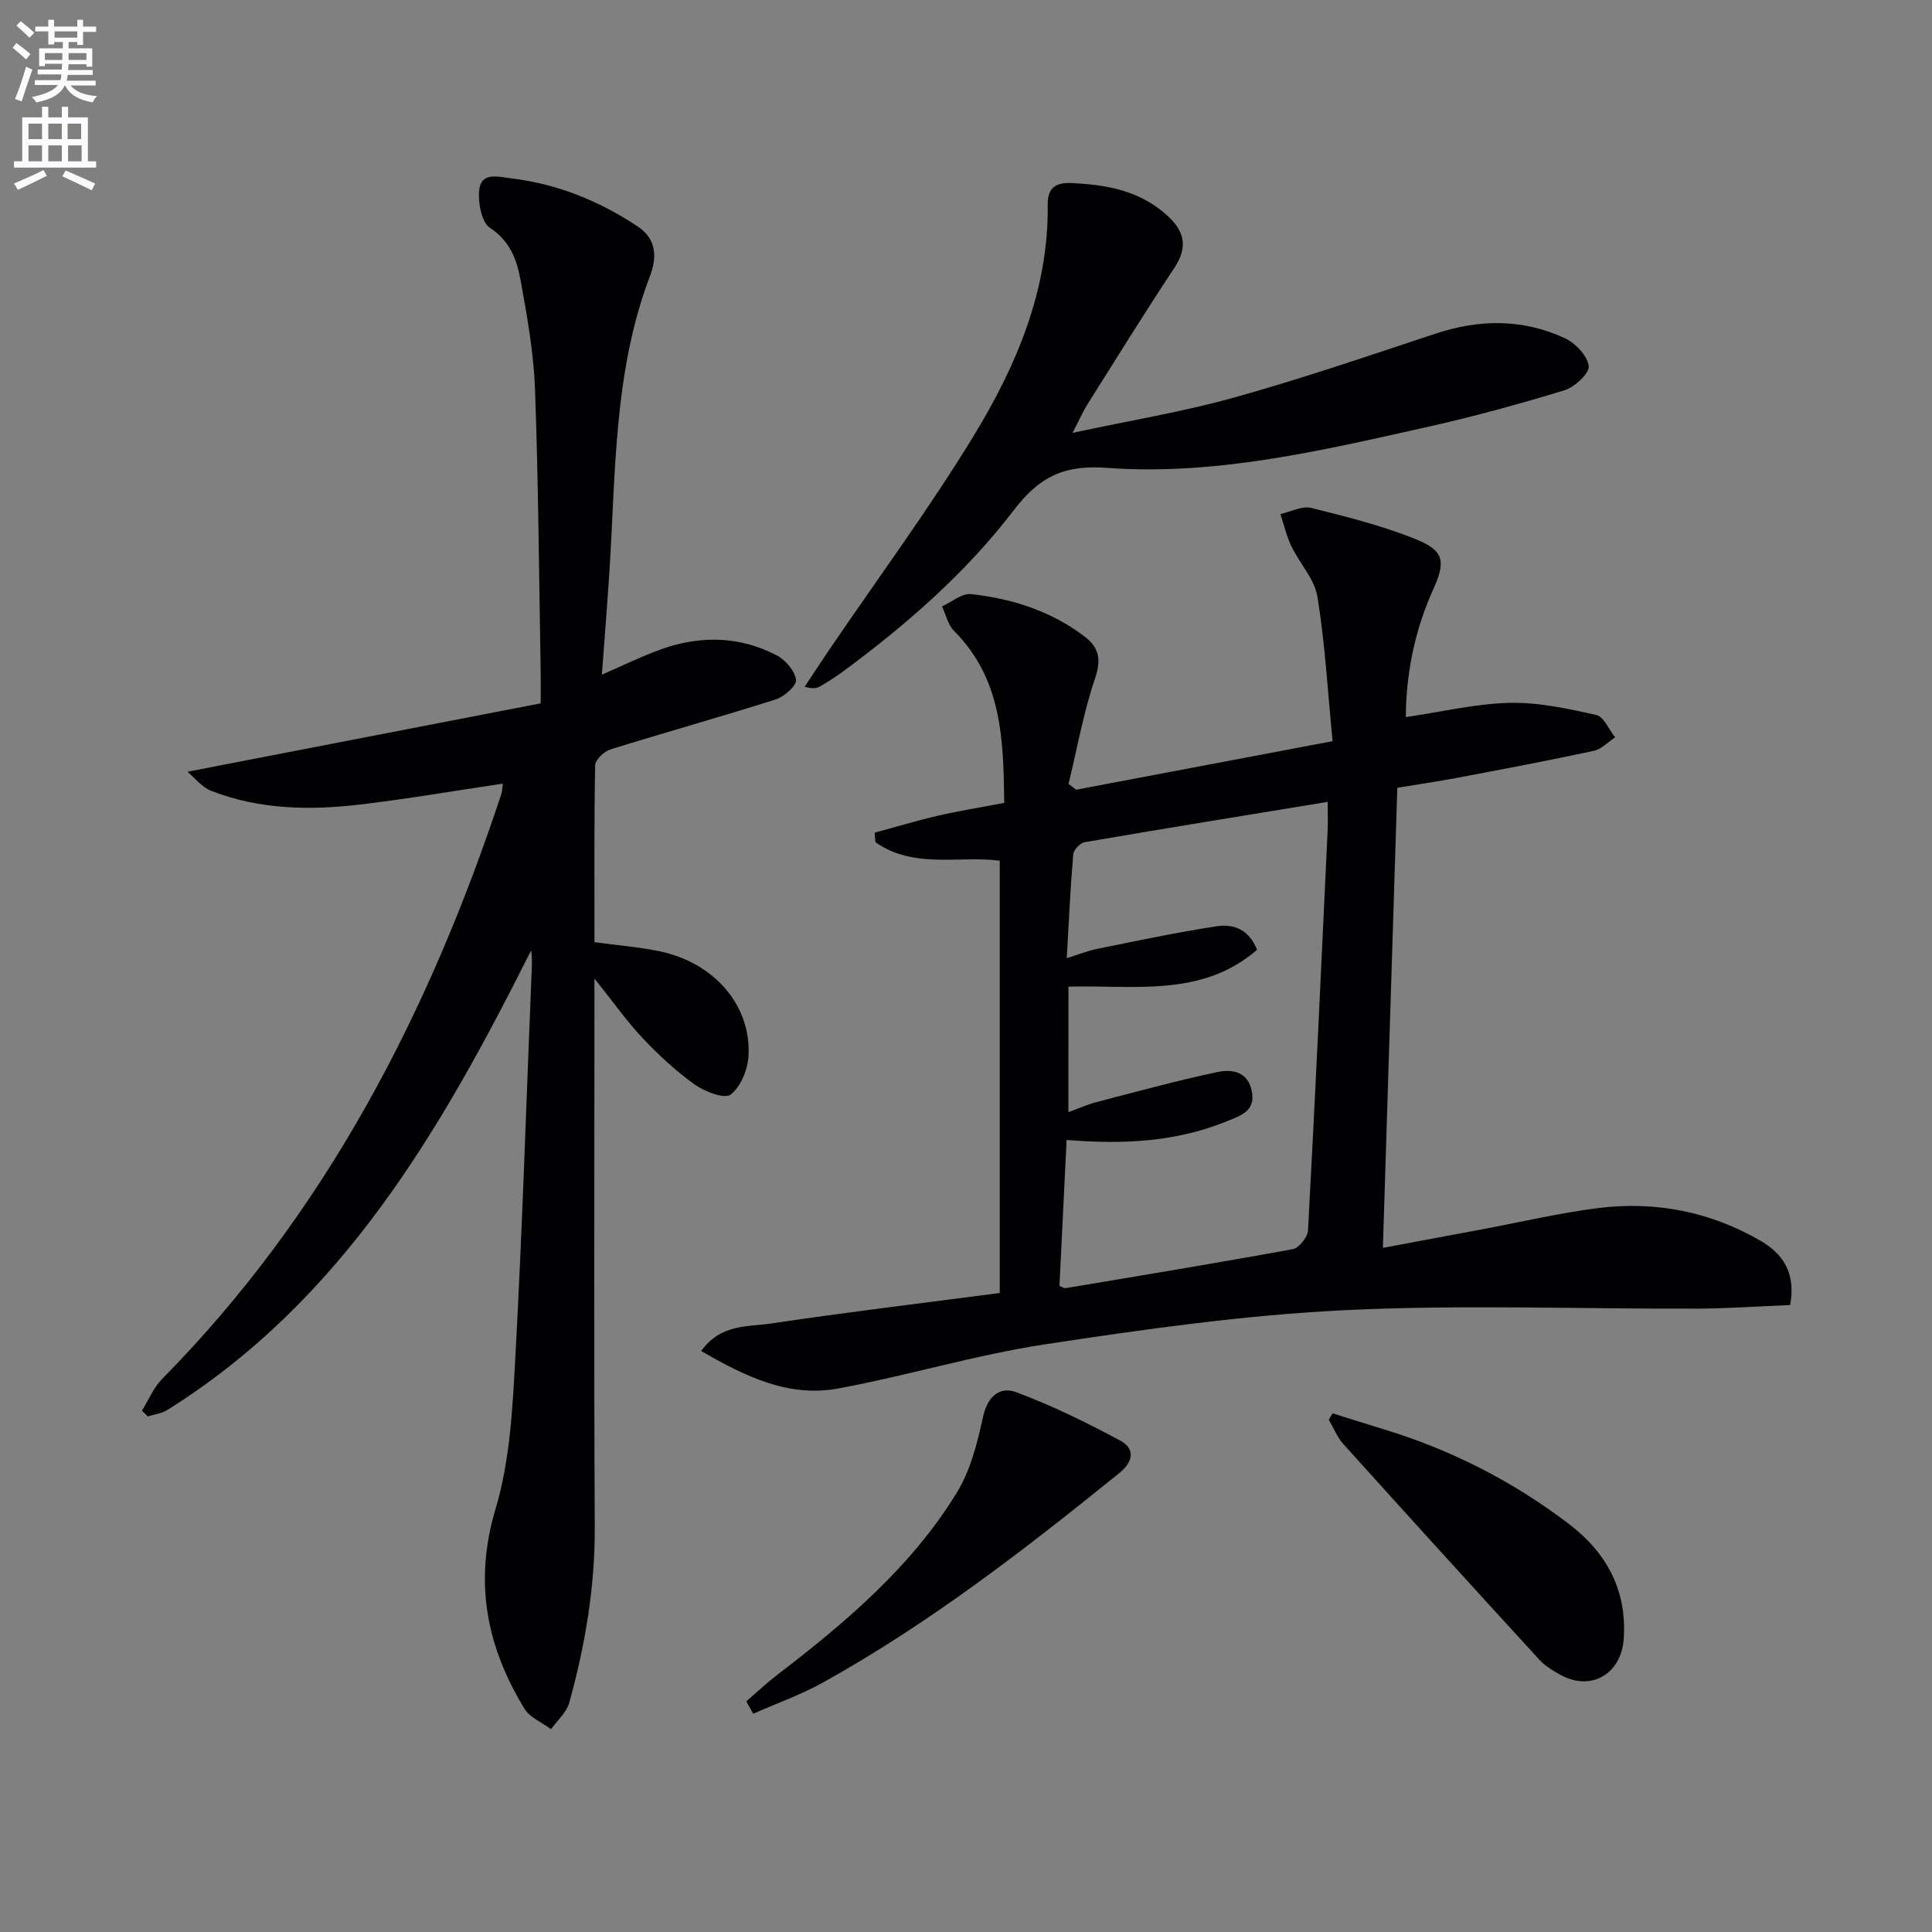
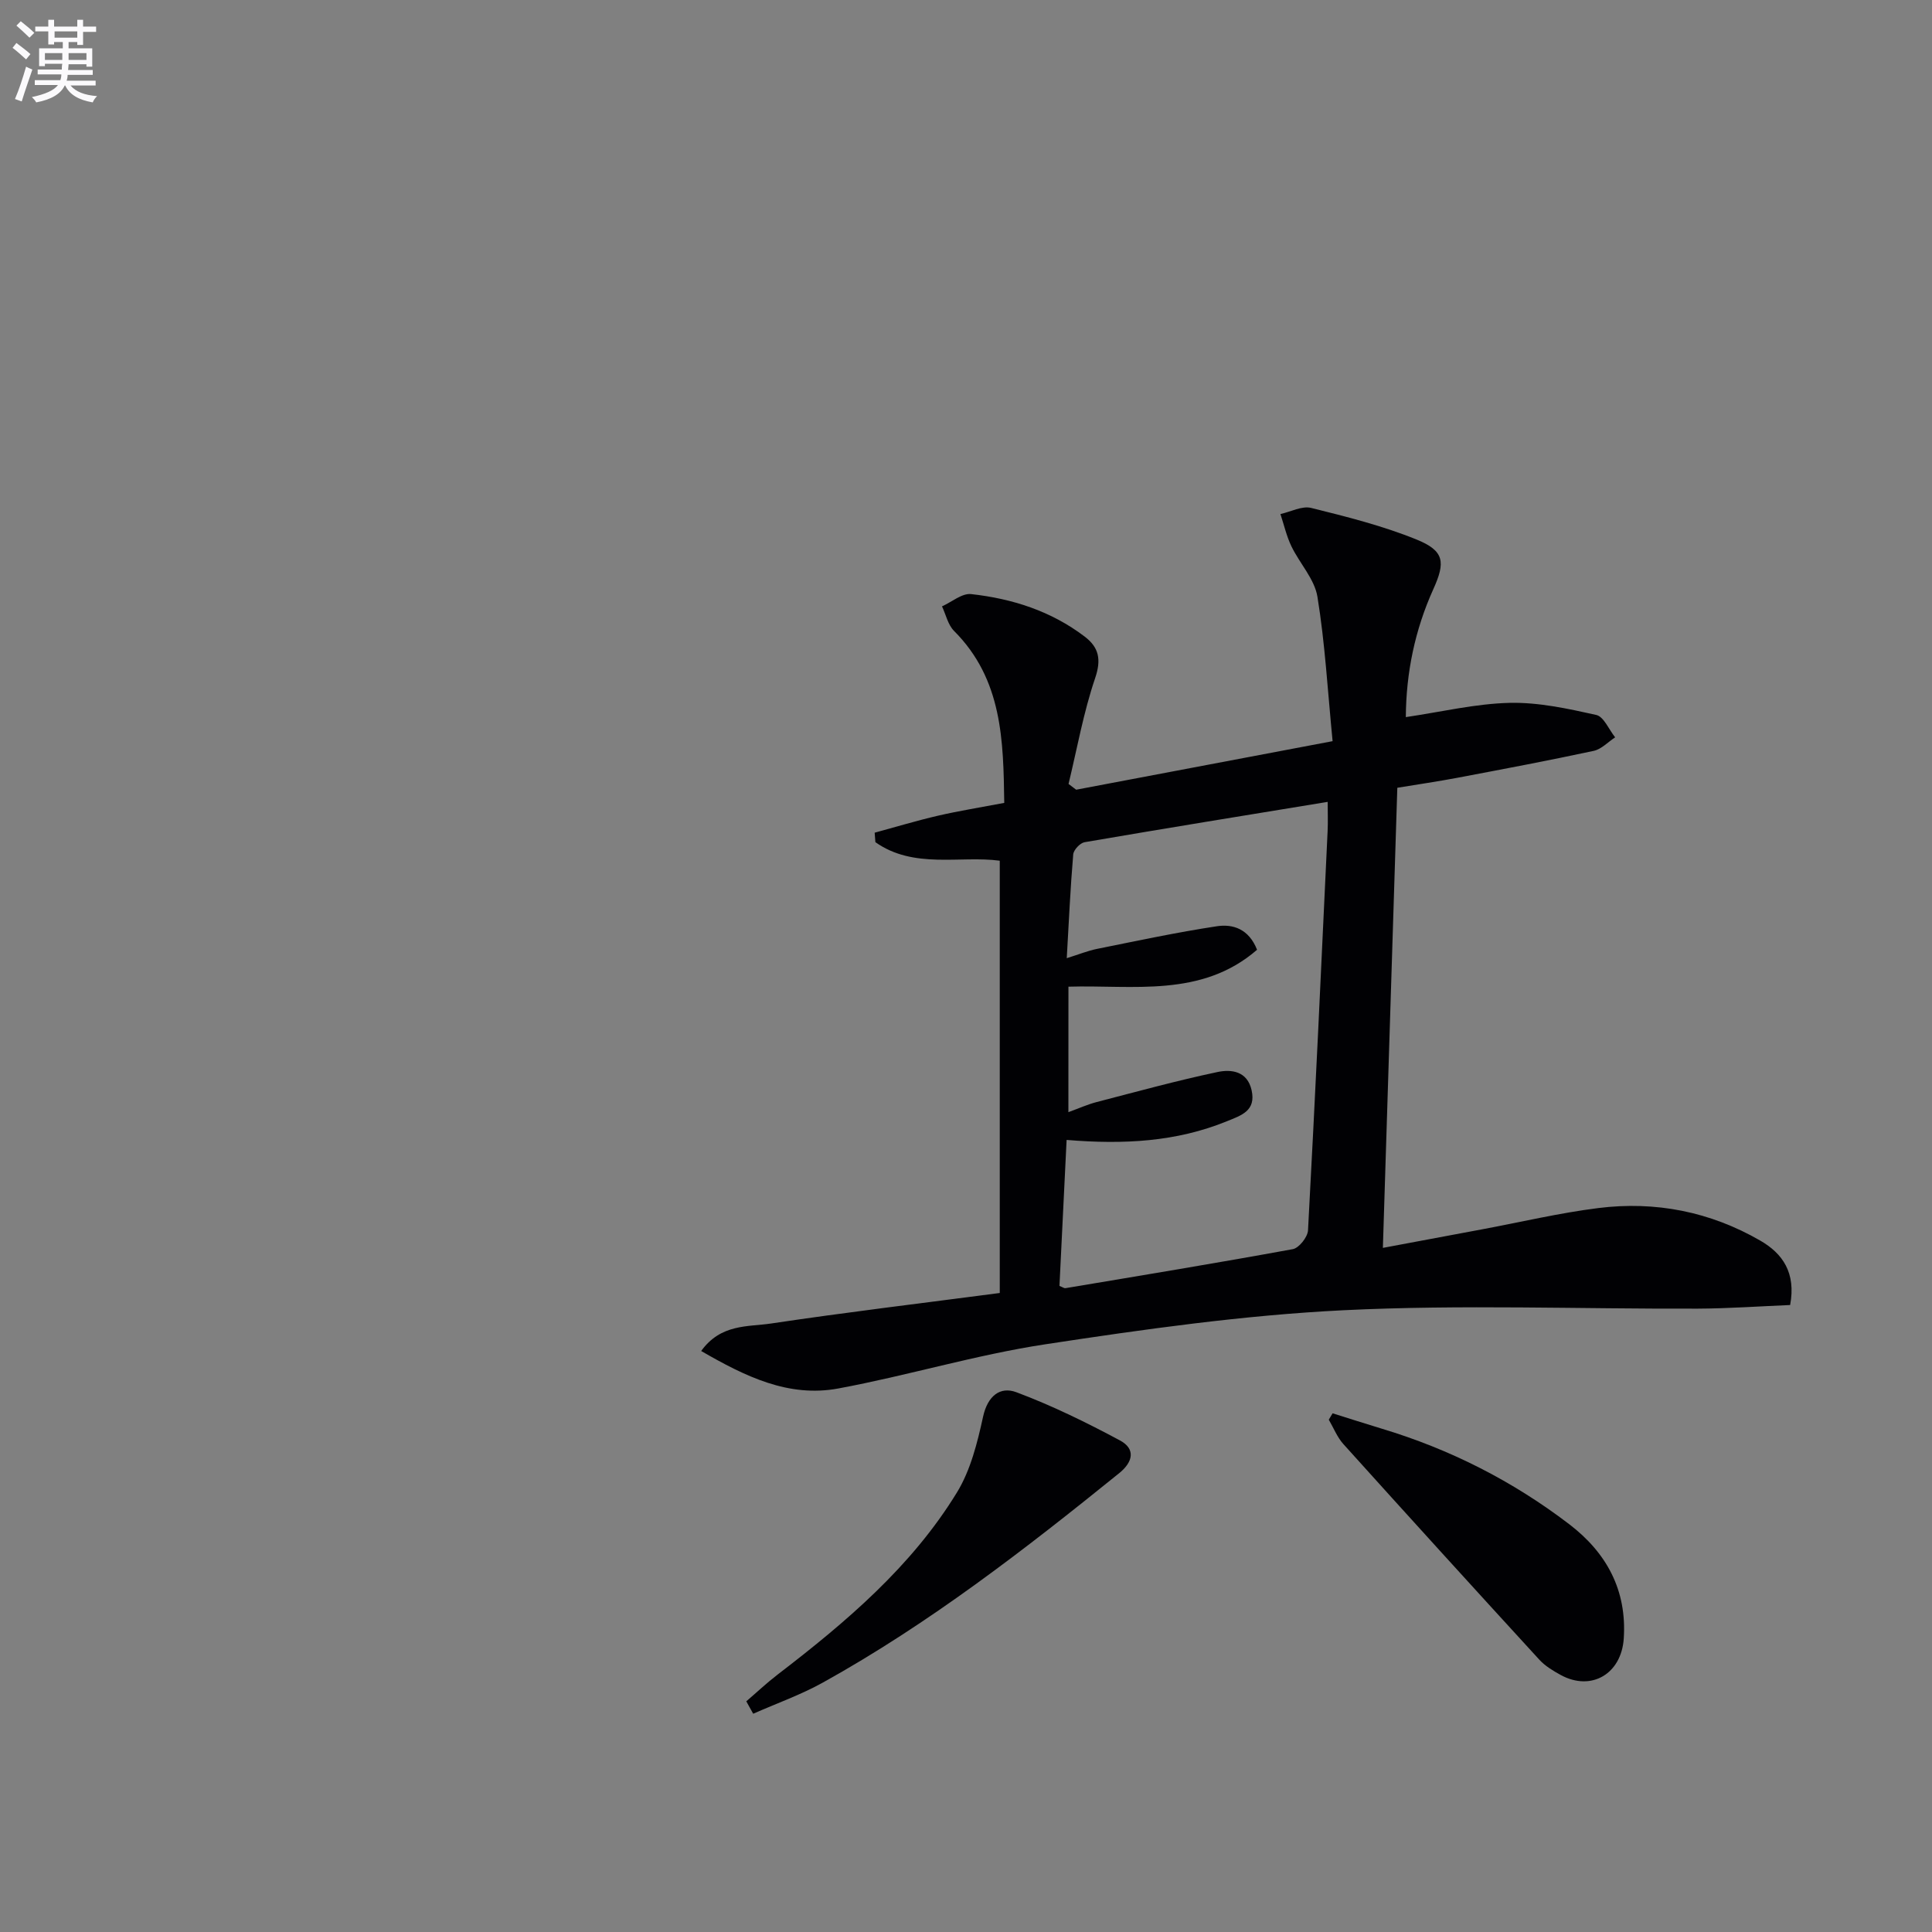
<svg xmlns="http://www.w3.org/2000/svg" enable-background="new 0 0 400 400" viewBox="0 0 400 400">
  <rect x="0" y="0" width="400" height="400" fill="#808080" stroke="none" />
  <path d="m2.6 9.9.8-1c.9.7 1.9 1.4 2.9 2.3l-.9 1.1c-1.1-1-2-1.8-2.8-2.4zm.5 10.6c.9-2.1 1.6-4.3 2.3-6.7.4.2.8.4 1.3.6-.7 2.1-1.5 4.3-2.2 6.6zm.3-15.2.9-.9c1 .8 2 1.6 2.8 2.4l-1 1c-.9-.9-1.8-1.7-2.7-2.5zm12.6-1.2h1.2v1.4h2.7v1.1h-2.7v2.7h-1.2v-.6h-1.8v1.3h4.9v3.8h-1.2v-.5h-3.7c0 .4-.1.9-.1 1.2h5.1v1h-5.2c0 .5-.1.9-.2 1.2h6v1h-5.2c1.1 1.3 2.9 2 5.5 2.2-.4.4-.7.8-.9 1.3-2.9-.5-4.8-1.6-5.7-3.5h-.1c-.8 1.7-2.7 2.9-5.9 3.5-.2-.4-.6-.8-.9-1.1 2.8-.6 4.6-1.4 5.4-2.5h-4.8v-1h5.3c.1-.3.2-.7.2-1.2h-4.9v-1h5c0-.4 0-.8.1-1.2h-3.6v.5h-1.2v-3.7h4.9v-1.3h-1.8v.5h-1.2v-2.7h-2.7v-1h2.7v-1.4h1.2v1.4h4.8zm-6.7 8.3h3.6c0-.4 0-.9 0-1.4h-3.6zm1.9-4.6h4.8v-1.3h-4.7v1.3zm6.7 3.2h-3.7v1.4h3.7z" fill="#fbfafc" />
-   <path d="m8.7 22.1h1.3v2.2h2.8v-2.2h1.3v2.2h4.1v9.1h1.7v1.3h-17v-1.3h1.7v-9.1h4.1zm.3 13.1.7 1.2c-1.8.9-3.8 1.9-6 2.9-.2-.4-.5-.8-.8-1.3 2.3-1 4.4-1.9 6.1-2.8zm-3.1-6.4h2.8v-3.2h-2.8zm0 4.6h2.8v-3.3h-2.8zm4.1-4.6h2.8v-3.2h-2.8zm0 4.6h2.8v-3.3h-2.8zm3.6 1.9c2.1.9 4.1 1.8 6.1 2.7l-.7 1.4c-2.2-1.1-4.2-2-6.1-2.9zm3.2-9.7h-2.8v3.2h2.8zm-2.7 7.8h2.8v-3.3h-2.8z" fill="#fbfafc" />
  <g fill="#010104">
    <path d="m289.3 163.1c-1 31.71-1.98 62.93-2.99 95.26 7.13-1.33 13.86-2.59 20.59-3.85 7.99-1.49 15.93-3.38 23.98-4.39 11.85-1.49 23.2.74 33.59 6.75 4.6 2.66 7.4 6.63 6.16 13.32-6.31.26-12.72.72-19.14.75-24.45.09-48.94-.87-73.33.33-20.67 1.02-41.3 3.94-61.79 7.06-14.4 2.19-28.47 6.48-42.81 9.14-10.29 1.91-19.23-2.47-28.39-7.76 4.08-5.66 9.69-4.98 14.46-5.69 15.42-2.31 30.91-4.16 47.36-6.32 0-29.42 0-59.28 0-89.5-8.2-1.1-17.81 1.79-25.75-3.84-.05-.65-.1-1.31-.15-1.96 4.35-1.18 8.68-2.49 13.07-3.51 4.34-1 8.75-1.71 13.76-2.66-.19-12.87-.35-25.55-10.4-35.61-1.26-1.26-1.68-3.37-2.49-5.08 2.02-.9 4.14-2.75 6.03-2.54 8.51.94 16.56 3.51 23.5 8.79 2.95 2.24 3.5 4.73 2.17 8.63-2.41 7.1-3.73 14.58-5.5 21.89.53.4 1.05.79 1.58 1.19 17.33-3.28 34.67-6.56 53.09-10.05-1.03-10.52-1.57-20.29-3.14-29.9-.6-3.67-3.68-6.9-5.39-10.45-1.01-2.1-1.53-4.44-2.27-6.67 2.13-.47 4.46-1.74 6.36-1.27 7.38 1.83 14.83 3.7 21.84 6.55 5.74 2.34 6 4.65 3.45 10.28-3.8 8.42-5.63 17.25-5.69 26.48 7.4-1.09 14.42-2.78 21.48-2.95 5.97-.14 12.05 1.19 17.94 2.5 1.57.35 2.63 3.03 3.92 4.64-1.48.96-2.84 2.46-4.45 2.8-9.4 2.02-18.86 3.8-28.31 5.59-4.03.76-8.1 1.35-12.34 2.05zm-68.1 67.16c2.17-.79 3.96-1.6 5.84-2.09 8.32-2.16 16.62-4.44 25.03-6.22 2.84-.6 6.17-.21 7.06 3.76.96 4.3-2.14 5.22-5.16 6.45-10.42 4.24-21.29 4.83-33.14 3.85-.51 10.34-1 20.34-1.48 30.23.66.25.98.51 1.25.46 15.7-2.63 31.41-5.21 47.07-8.08 1.28-.24 3.06-2.49 3.14-3.89 1.49-27.56 2.77-55.13 4.06-82.7.09-1.9.01-3.81.01-6.01-17.27 2.83-33.81 5.51-50.33 8.35-.93.16-2.27 1.59-2.35 2.52-.59 6.93-.9 13.88-1.34 21.49 2.5-.78 4.34-1.53 6.25-1.92 8.26-1.66 16.51-3.43 24.83-4.69 3.33-.51 6.63.56 8.32 4.87-11.52 9.99-25.72 7.24-39.05 7.64-.01 8.88-.01 17.16-.01 25.98z" />
-     <path d="m104.11 162.24c-10.15 1.51-19.78 3.17-29.47 4.32-10.47 1.24-20.94 1.08-30.94-2.84-1.94-.76-3.41-2.71-4.89-3.94 24.77-4.79 48.78-9.44 73.13-14.16 0-2.98.03-4.78 0-6.57-.35-19.47-.46-38.95-1.17-58.41-.28-7.59-1.63-15.18-3-22.68-.76-4.15-2.15-8.04-6.32-10.78-1.78-1.17-2.52-5.28-2.23-7.89.43-3.74 3.96-2.68 6.5-2.38 9.58 1.14 18.27 4.64 26.3 9.97 4.1 2.72 3.91 6.69 2.57 10.21-7.57 19.86-7.09 40.75-8.43 61.42-.45 6.94-1.01 13.87-1.55 21.17 4.24-1.84 8.06-3.72 12.04-5.17 8.17-2.98 16.37-2.88 24.15 1.17 1.82.95 3.75 3.19 4.01 5.06.17 1.18-2.44 3.51-4.2 4.07-11.37 3.61-22.87 6.81-34.26 10.36-1.31.41-3.11 2.15-3.13 3.3-.23 12.14-.14 24.28-.14 36.6 4.76.65 9.23.99 13.57 1.9 11.24 2.37 18.89 11.2 18.32 21.62-.15 2.84-1.6 6.41-3.7 8.03-1.27.97-5.36-.6-7.44-2.08-3.9-2.78-7.47-6.11-10.77-9.6-3.29-3.49-6.07-7.45-9.99-12.35v6.07c0 35.83-.12 71.66.07 107.48.06 12.44-1.99 24.48-5.27 36.36-.56 2.03-2.48 3.68-3.78 5.51-1.88-1.4-4.39-2.4-5.52-4.26-7.84-12.88-10.5-26.19-5.97-41.35 3-10.03 3.53-20.95 4.1-31.53 1.43-26.07 2.24-52.18 3.31-78.27.08-1.9.24-3.79-.04-5.84-18.59 37.04-39 72.48-75.41 95.21-1.14.71-2.63.86-3.96 1.28-.4-.4-.81-.79-1.21-1.19 1.38-2.21 2.4-4.76 4.18-6.57 33.84-34.3 55.24-75.79 70.2-121.02.21-.59.2-1.28.34-2.23z" />
-     <path d="m222.06 89.62c11.92-2.56 22.88-4.36 33.51-7.33 14.04-3.92 27.86-8.65 41.7-13.23 9.07-3 18.01-3.06 26.66.93 2.21 1.02 4.72 3.64 5 5.79.19 1.49-2.92 4.38-5.05 5.03-9.5 2.9-19.12 5.53-28.82 7.69-21.73 4.85-43.58 10.02-65.98 8.36-8.92-.66-13.98 1.96-19.17 8.75-9.93 13.01-22.28 23.75-35.46 33.48-1.47 1.08-3.03 2.05-4.6 2.99-.68.4-1.49.59-3.26.11 1.73-2.6 3.44-5.21 5.19-7.8 9.99-14.7 20.59-29.03 29.83-44.19 8.86-14.54 15.52-30.2 15.31-47.83-.04-3.42 1.57-4.63 4.93-4.47 7.28.34 14.14 1.55 19.81 6.72 3.67 3.34 4.31 6.58 1.45 10.88-6.15 9.28-12.01 18.76-17.95 28.19-.94 1.5-1.66 3.16-3.1 5.93z" />
    <path d="m275.9 292.61c3.39 1.06 6.77 2.15 10.17 3.18 14.14 4.25 27.11 10.84 38.82 19.78 7.7 5.88 11.97 13.63 11.29 23.69-.49 7.28-6.69 10.98-13.03 7.54-1.59-.87-3.24-1.86-4.45-3.18-13.59-14.83-27.12-29.71-40.58-44.65-1.28-1.43-2.02-3.35-3.01-5.04.27-.44.53-.88.79-1.32z" />
    <path d="m154.51 352.24c2.15-1.84 4.21-3.79 6.45-5.51 14.16-10.86 27.76-22.36 37.18-37.76 2.82-4.62 4.22-10.29 5.4-15.68.94-4.28 3.53-6.31 6.9-5.04 7.37 2.76 14.51 6.26 21.46 9.99 3.18 1.71 2.76 4.38-.18 6.76-19.52 15.78-39.33 31.13-61.34 43.35-4.59 2.55-9.62 4.33-14.44 6.46-.48-.84-.95-1.71-1.43-2.57z" />
  </g>
</svg>